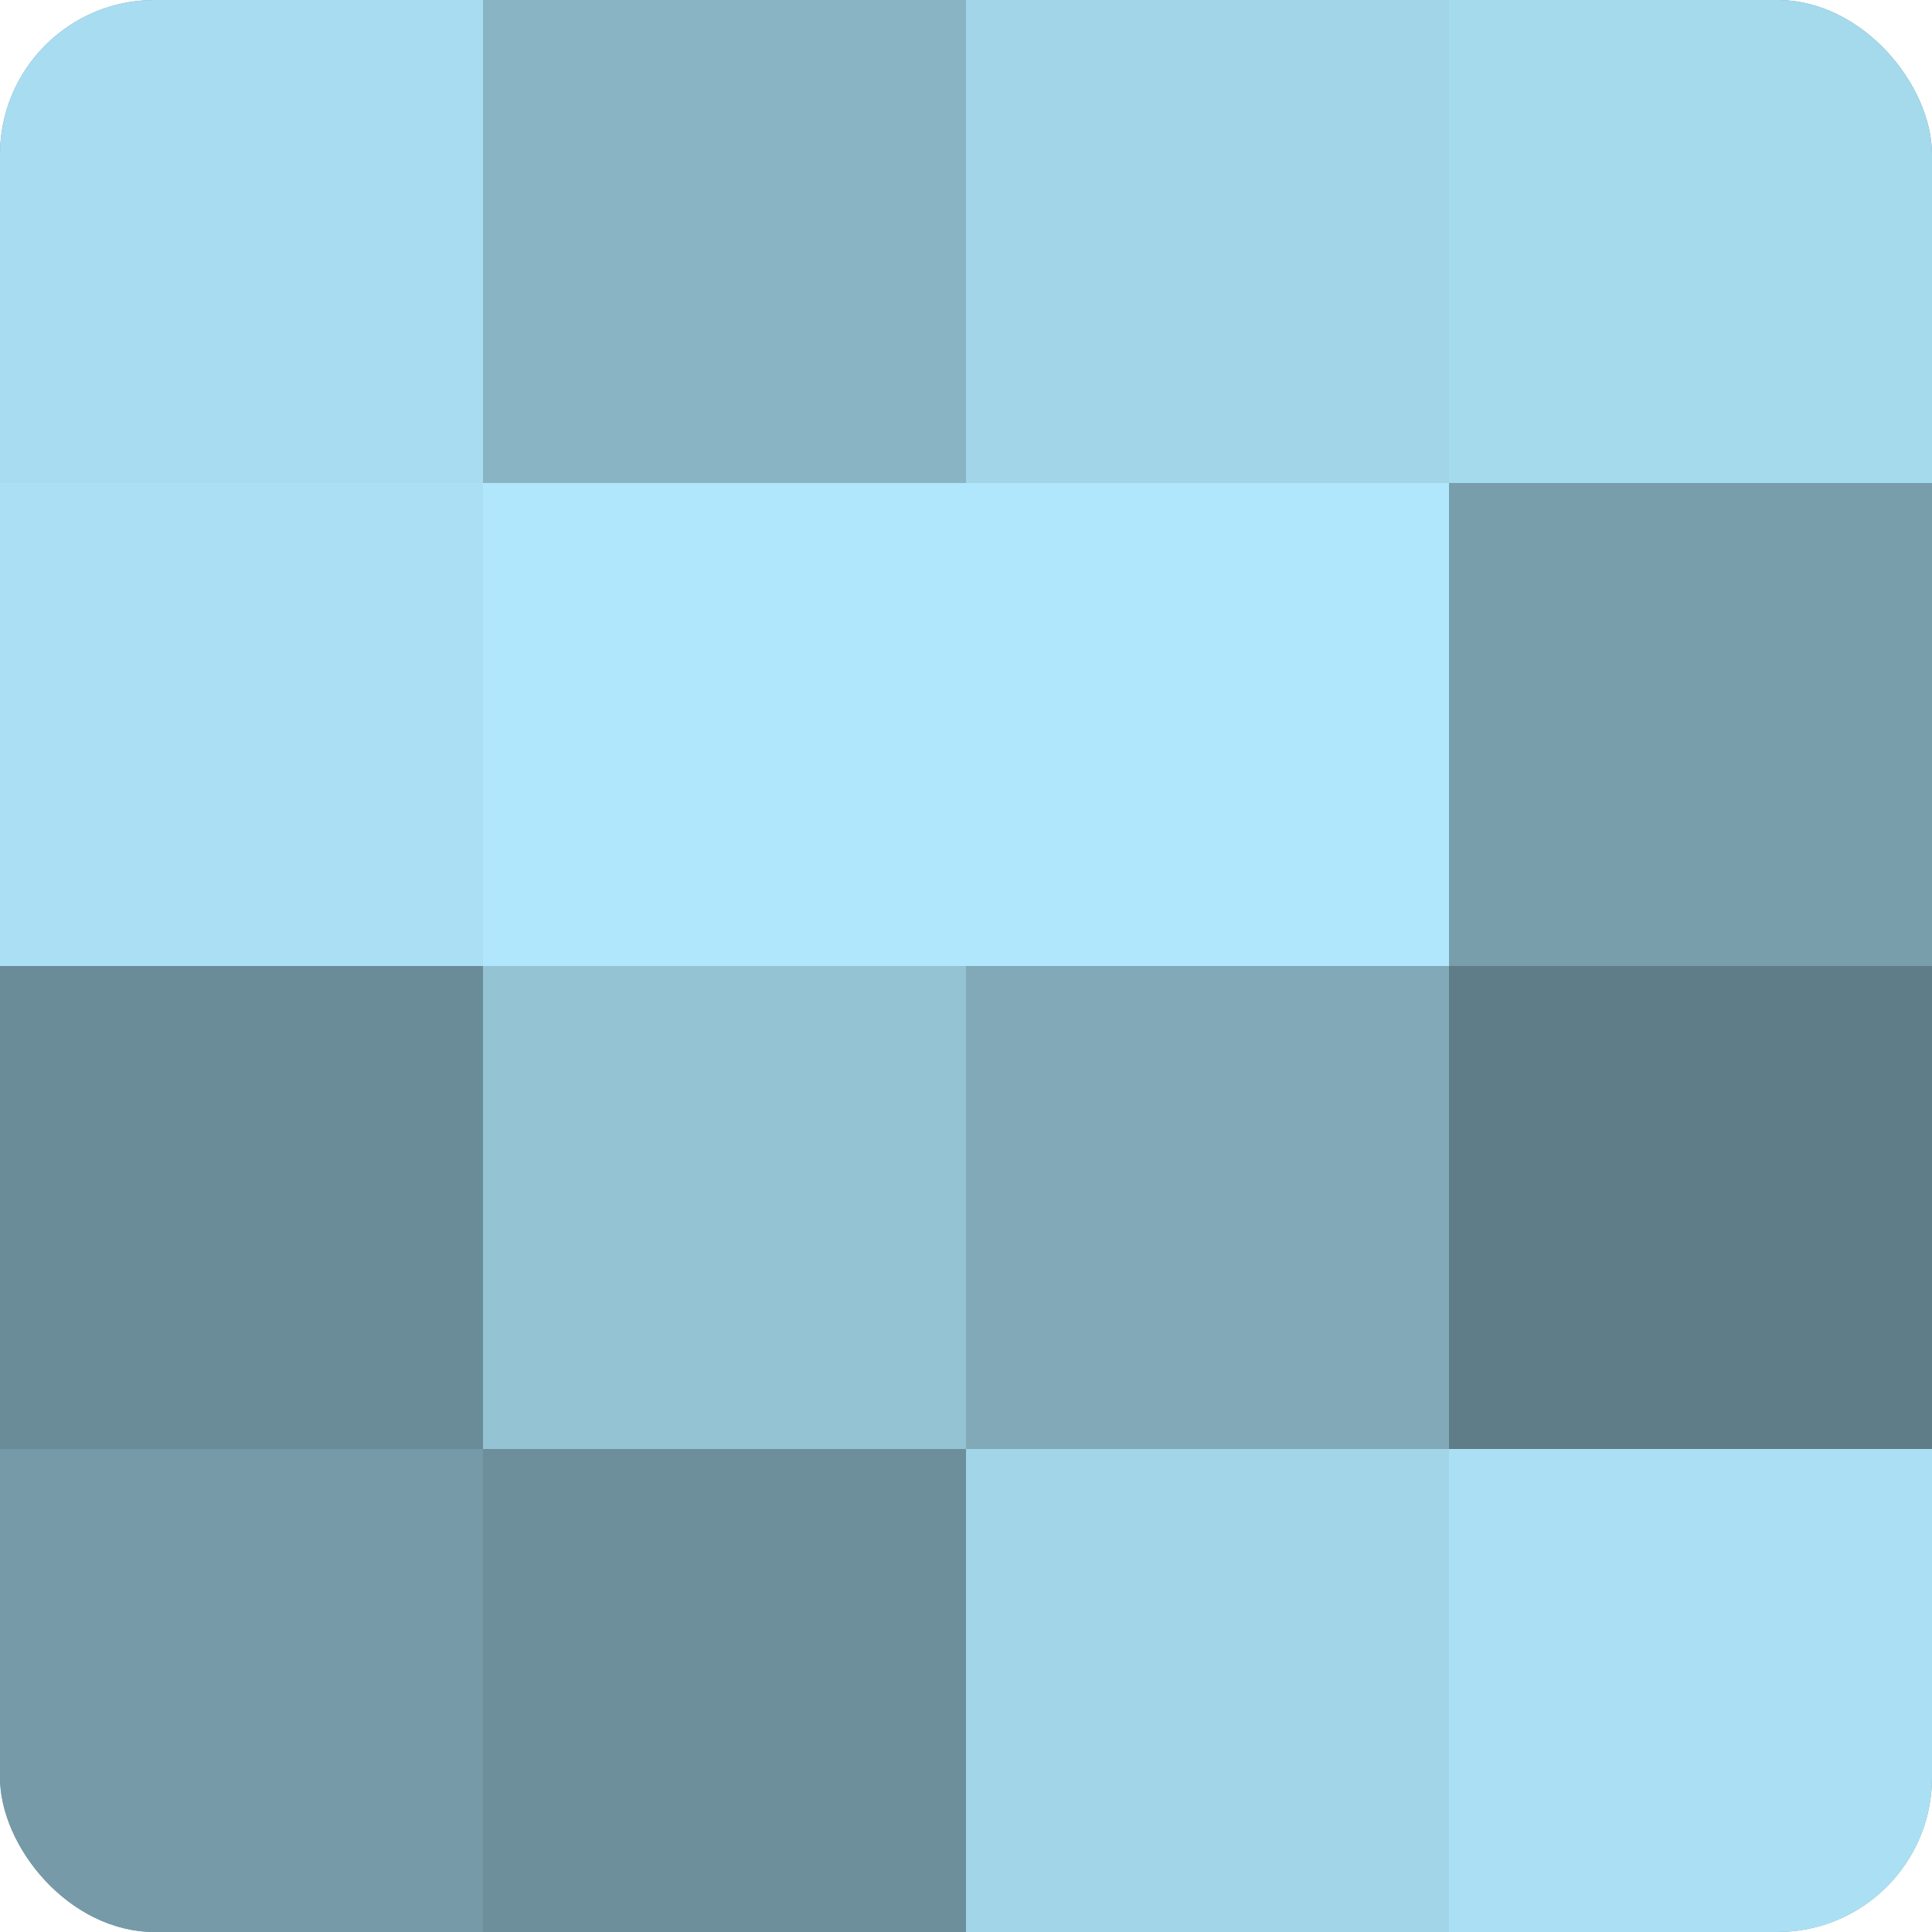
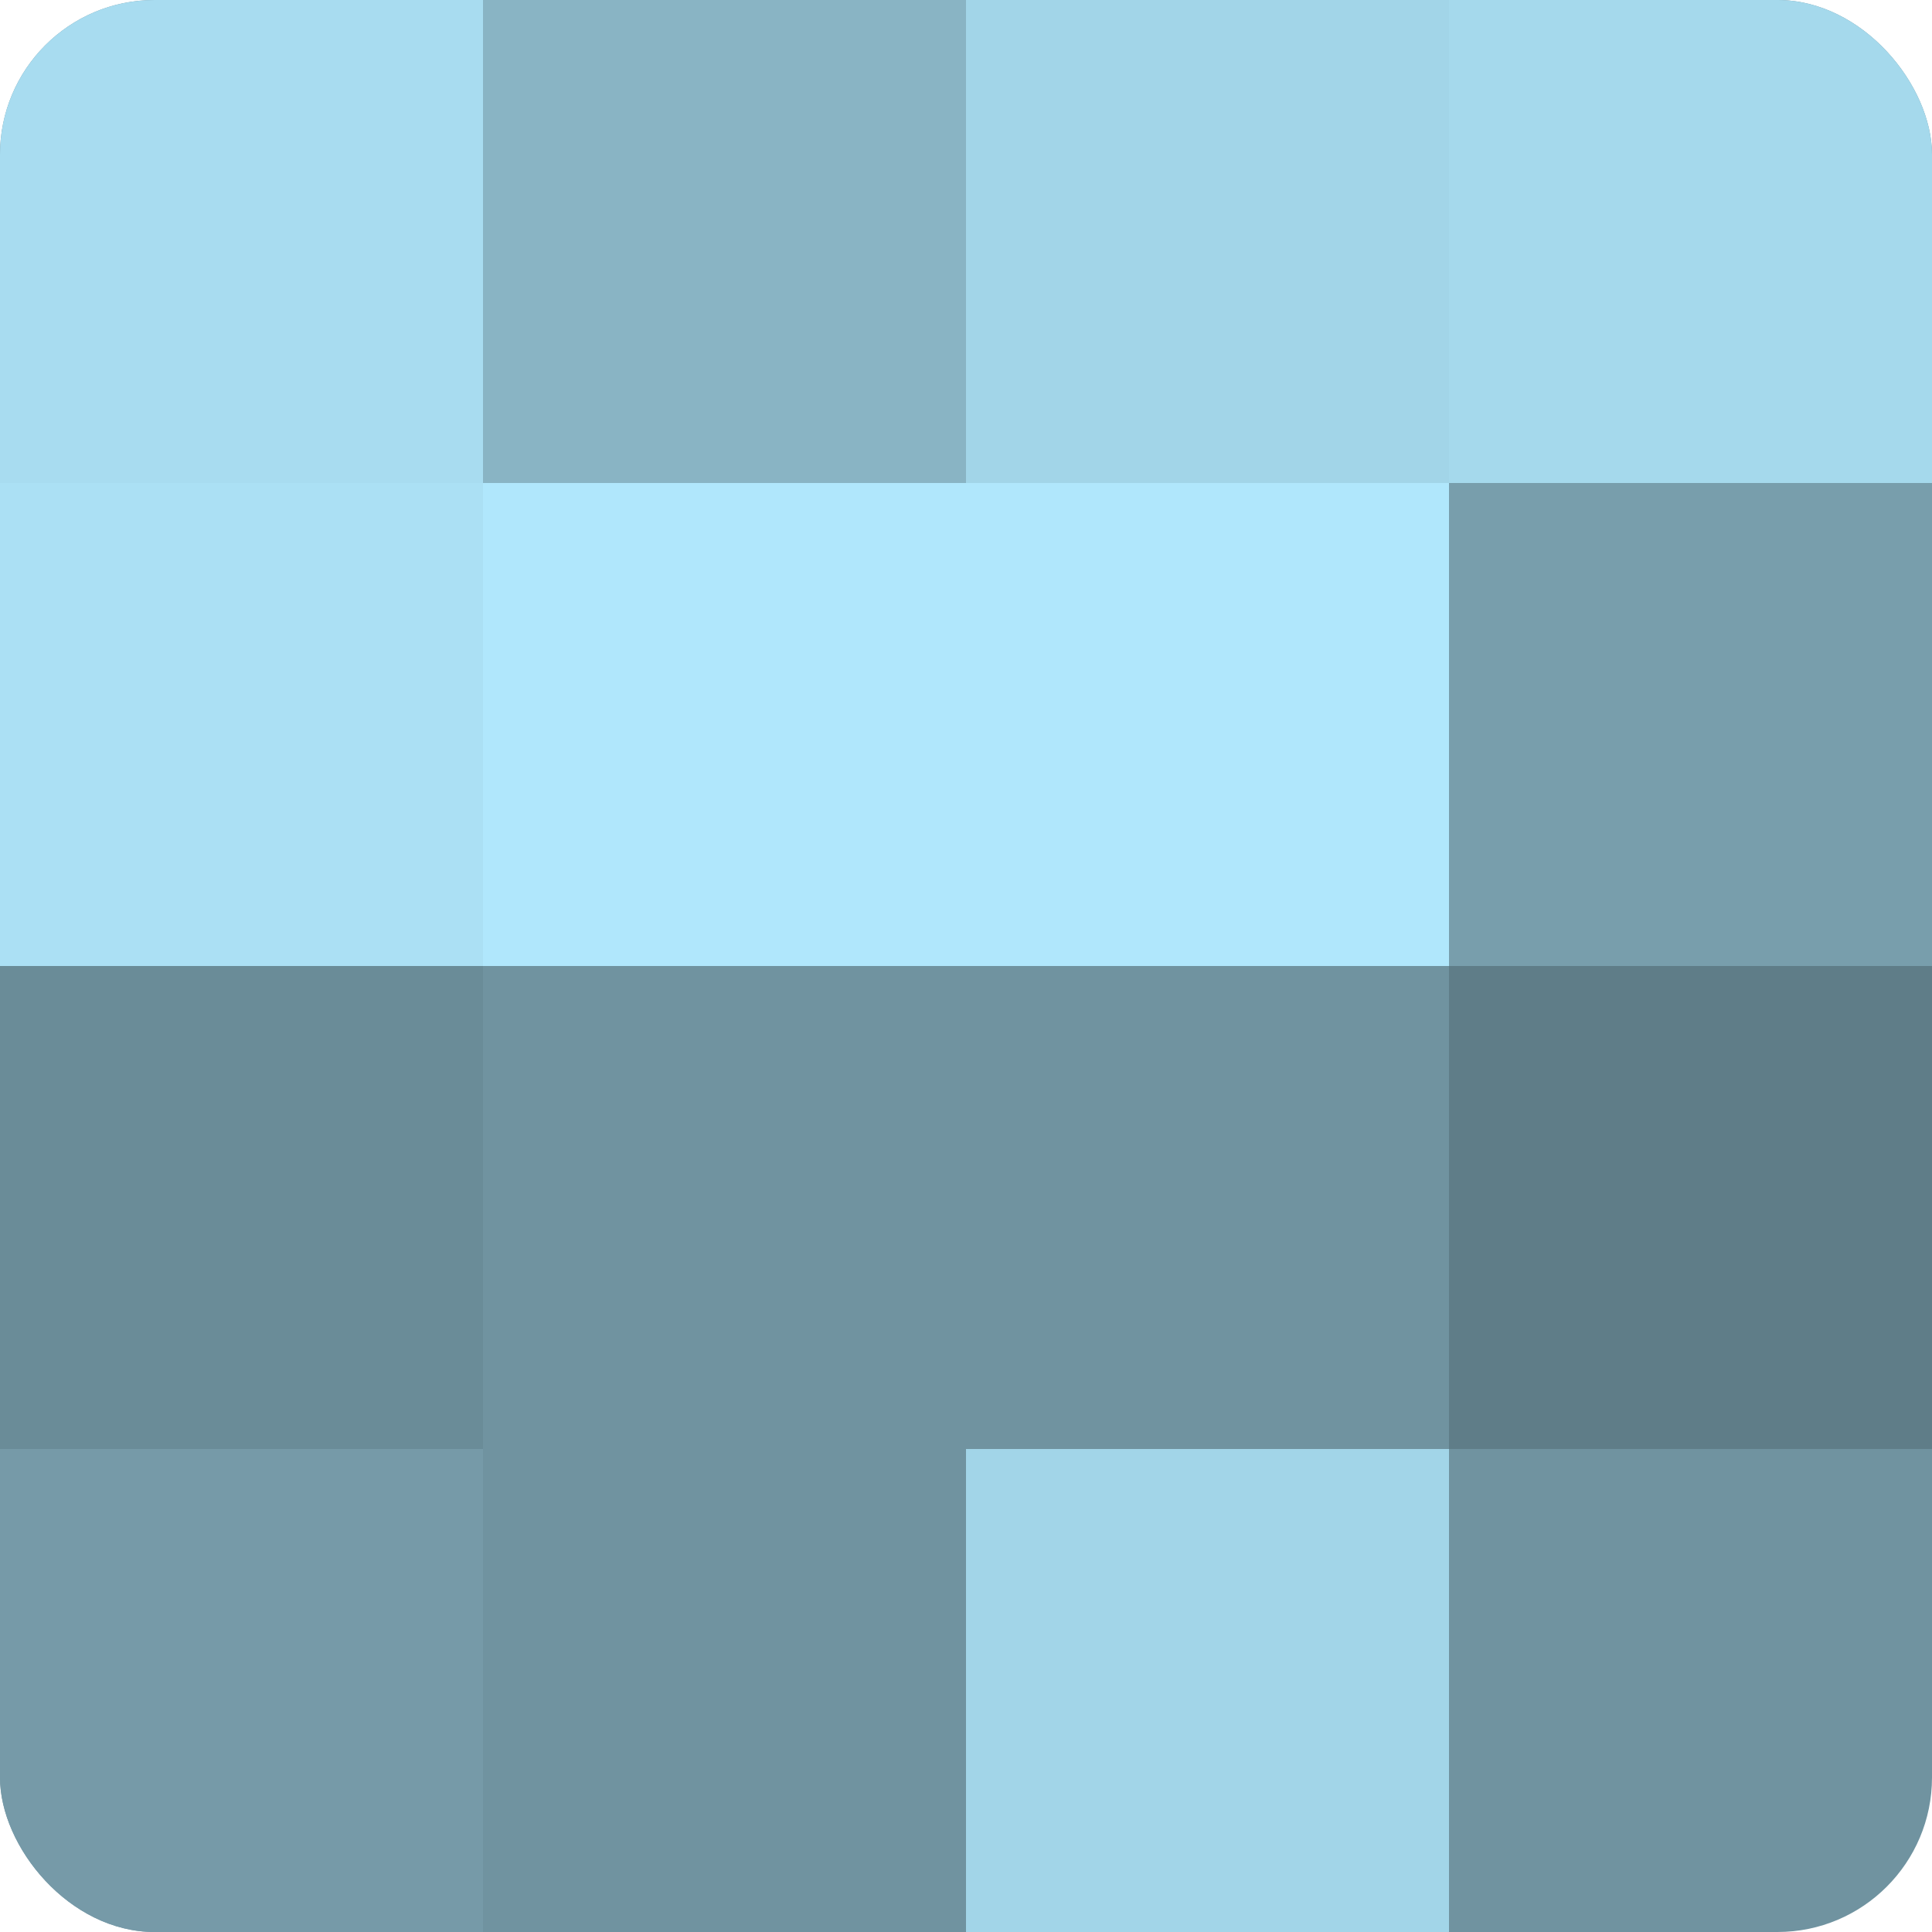
<svg xmlns="http://www.w3.org/2000/svg" width="60" height="60" viewBox="0 0 100 100" preserveAspectRatio="xMidYMid meet">
  <defs>
    <clipPath id="c" width="100" height="100">
      <rect width="100" height="100" rx="8" ry="8" />
    </clipPath>
  </defs>
  <g clip-path="url(#c)">
    <rect width="100" height="100" fill="#7093a0" />
    <rect width="25" height="25" fill="#a8dcf0" />
    <rect y="25" width="25" height="25" fill="#abe0f4" />
    <rect y="50" width="25" height="25" fill="#6a8c98" />
    <rect y="75" width="25" height="25" fill="#769aa8" />
    <rect x="25" width="25" height="25" fill="#89b4c4" />
    <rect x="25" y="25" width="25" height="25" fill="#b0e7fc" />
-     <rect x="25" y="50" width="25" height="25" fill="#94c3d4" />
-     <rect x="25" y="75" width="25" height="25" fill="#6d8f9c" />
    <rect x="50" width="25" height="25" fill="#a2d5e8" />
    <rect x="50" y="25" width="25" height="25" fill="#b0e7fc" />
-     <rect x="50" y="50" width="25" height="25" fill="#81a9b8" />
    <rect x="50" y="75" width="25" height="25" fill="#a2d5e8" />
    <rect x="75" width="25" height="25" fill="#a5d9ec" />
    <rect x="75" y="25" width="25" height="25" fill="#789eac" />
    <rect x="75" y="50" width="25" height="25" fill="#5f7d88" />
-     <rect x="75" y="75" width="25" height="25" fill="#abe0f4" />
  </g>
</svg>